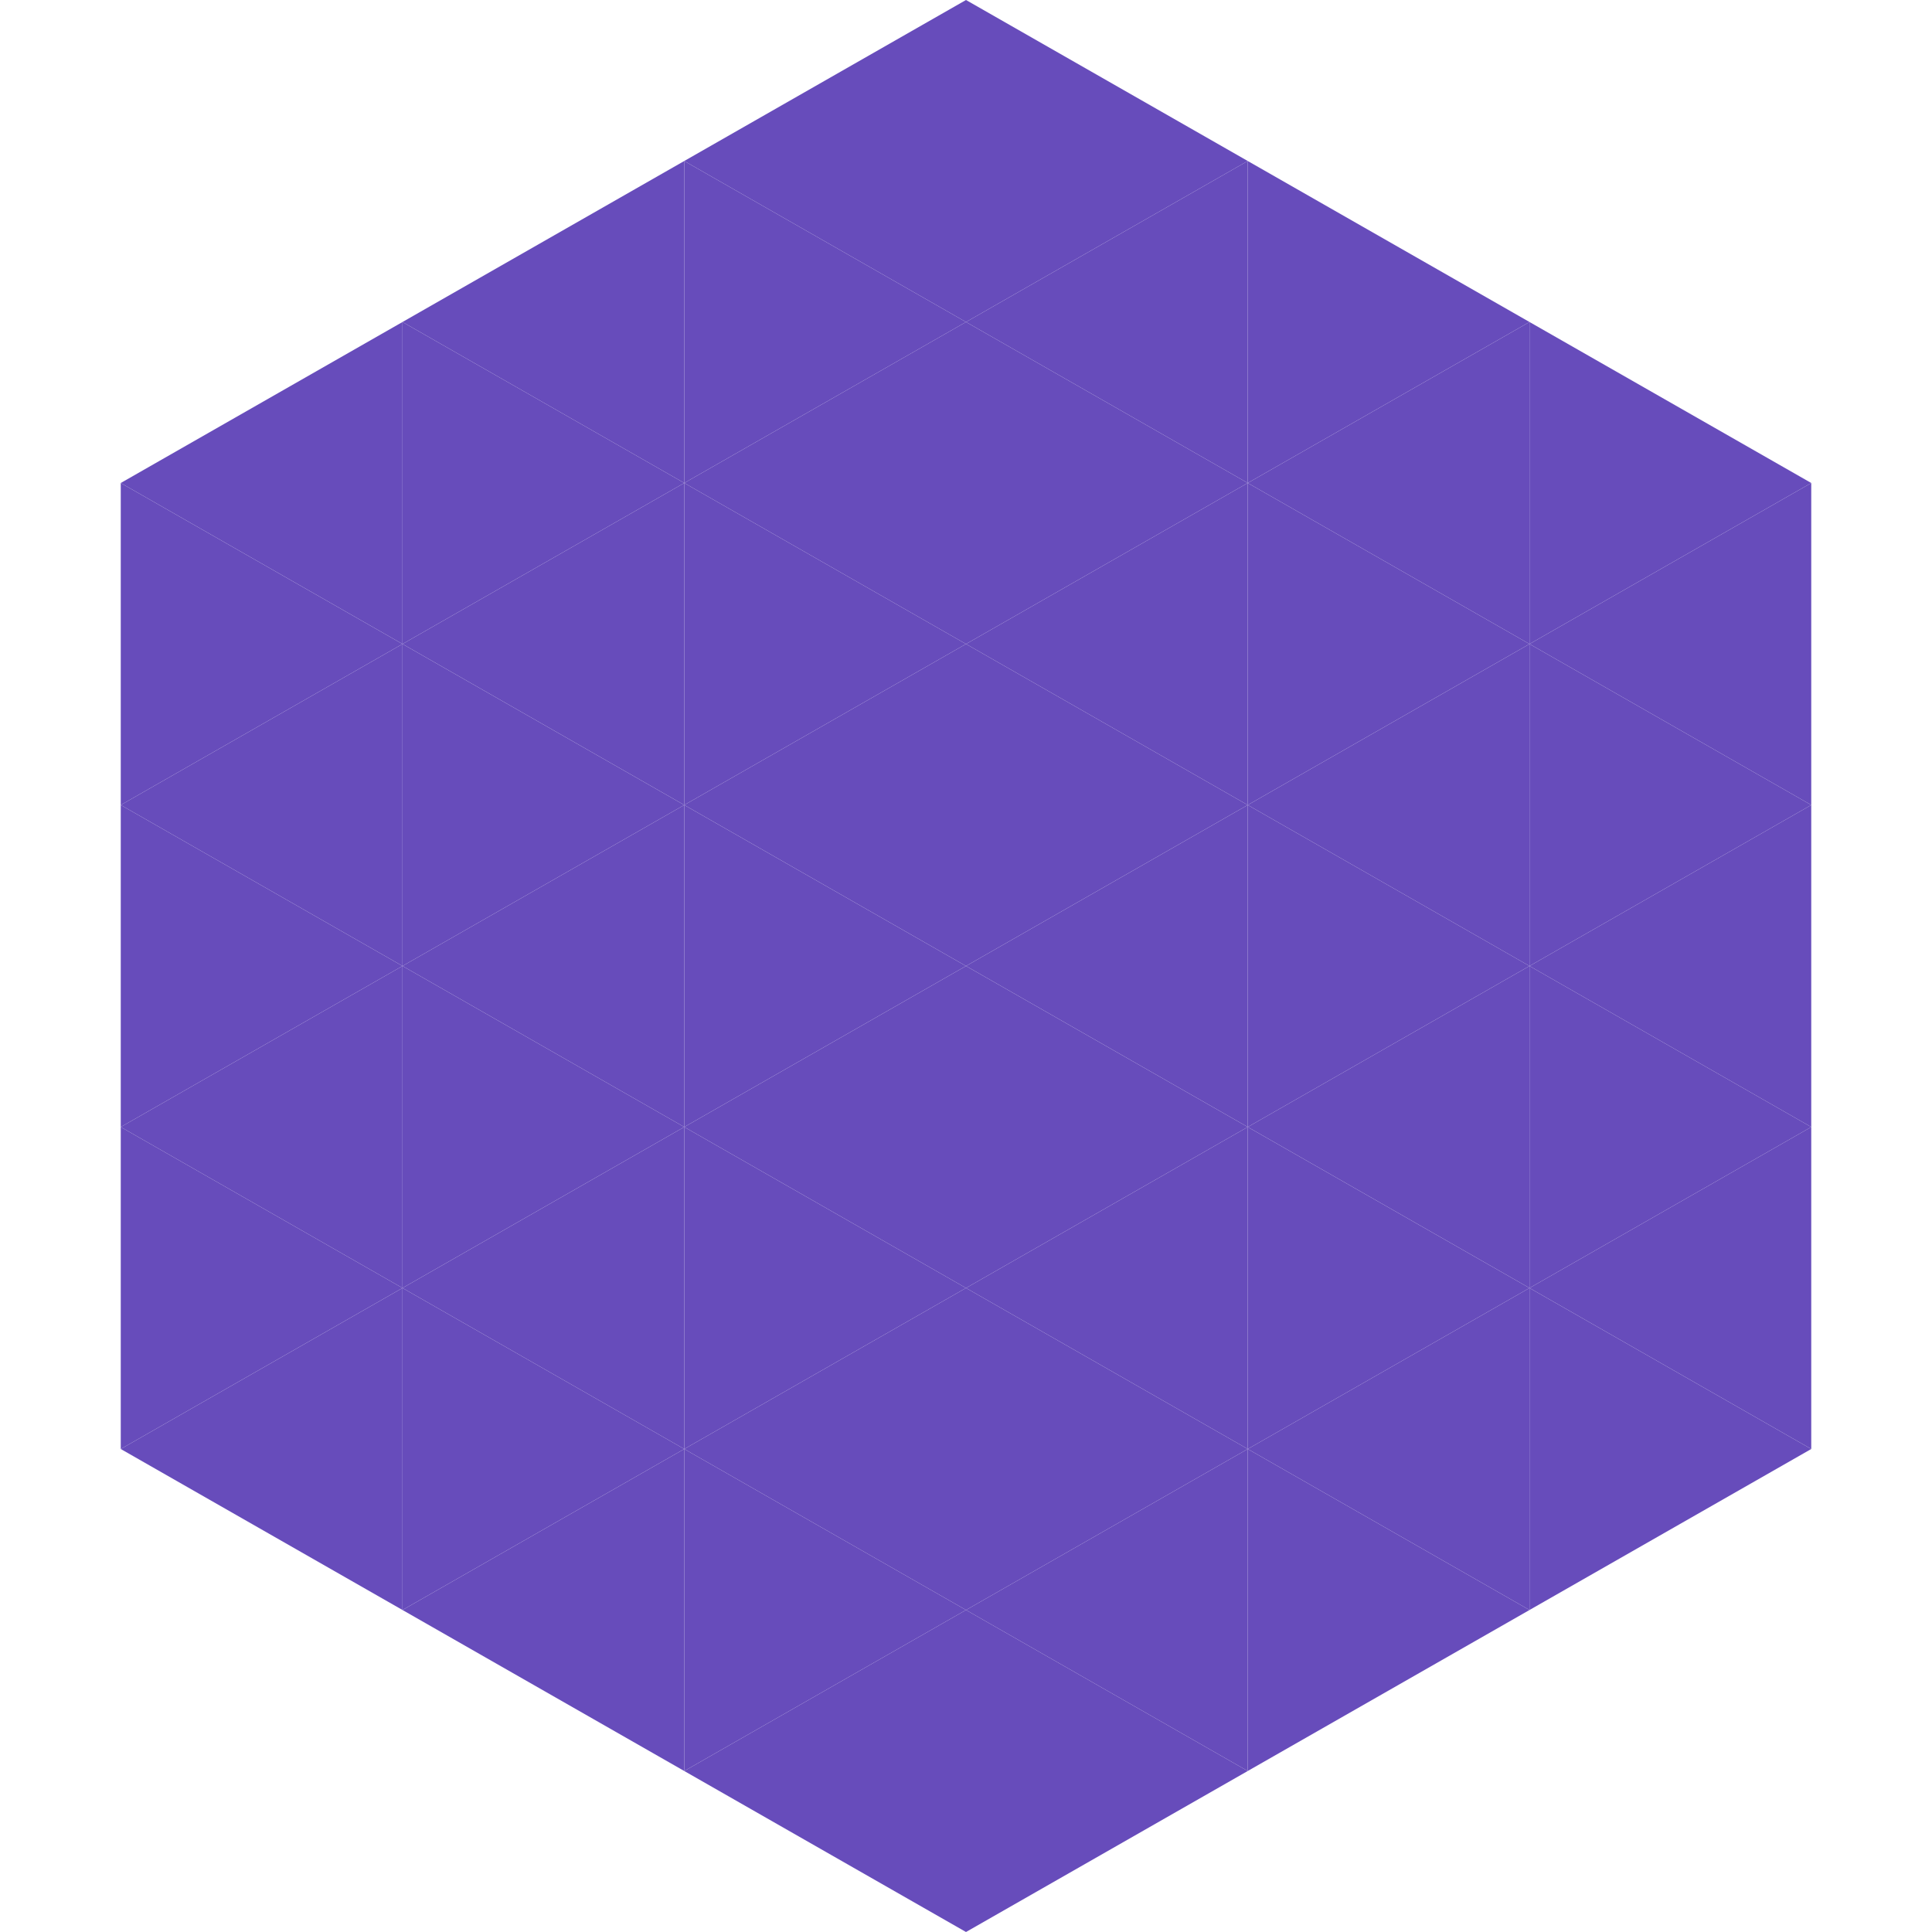
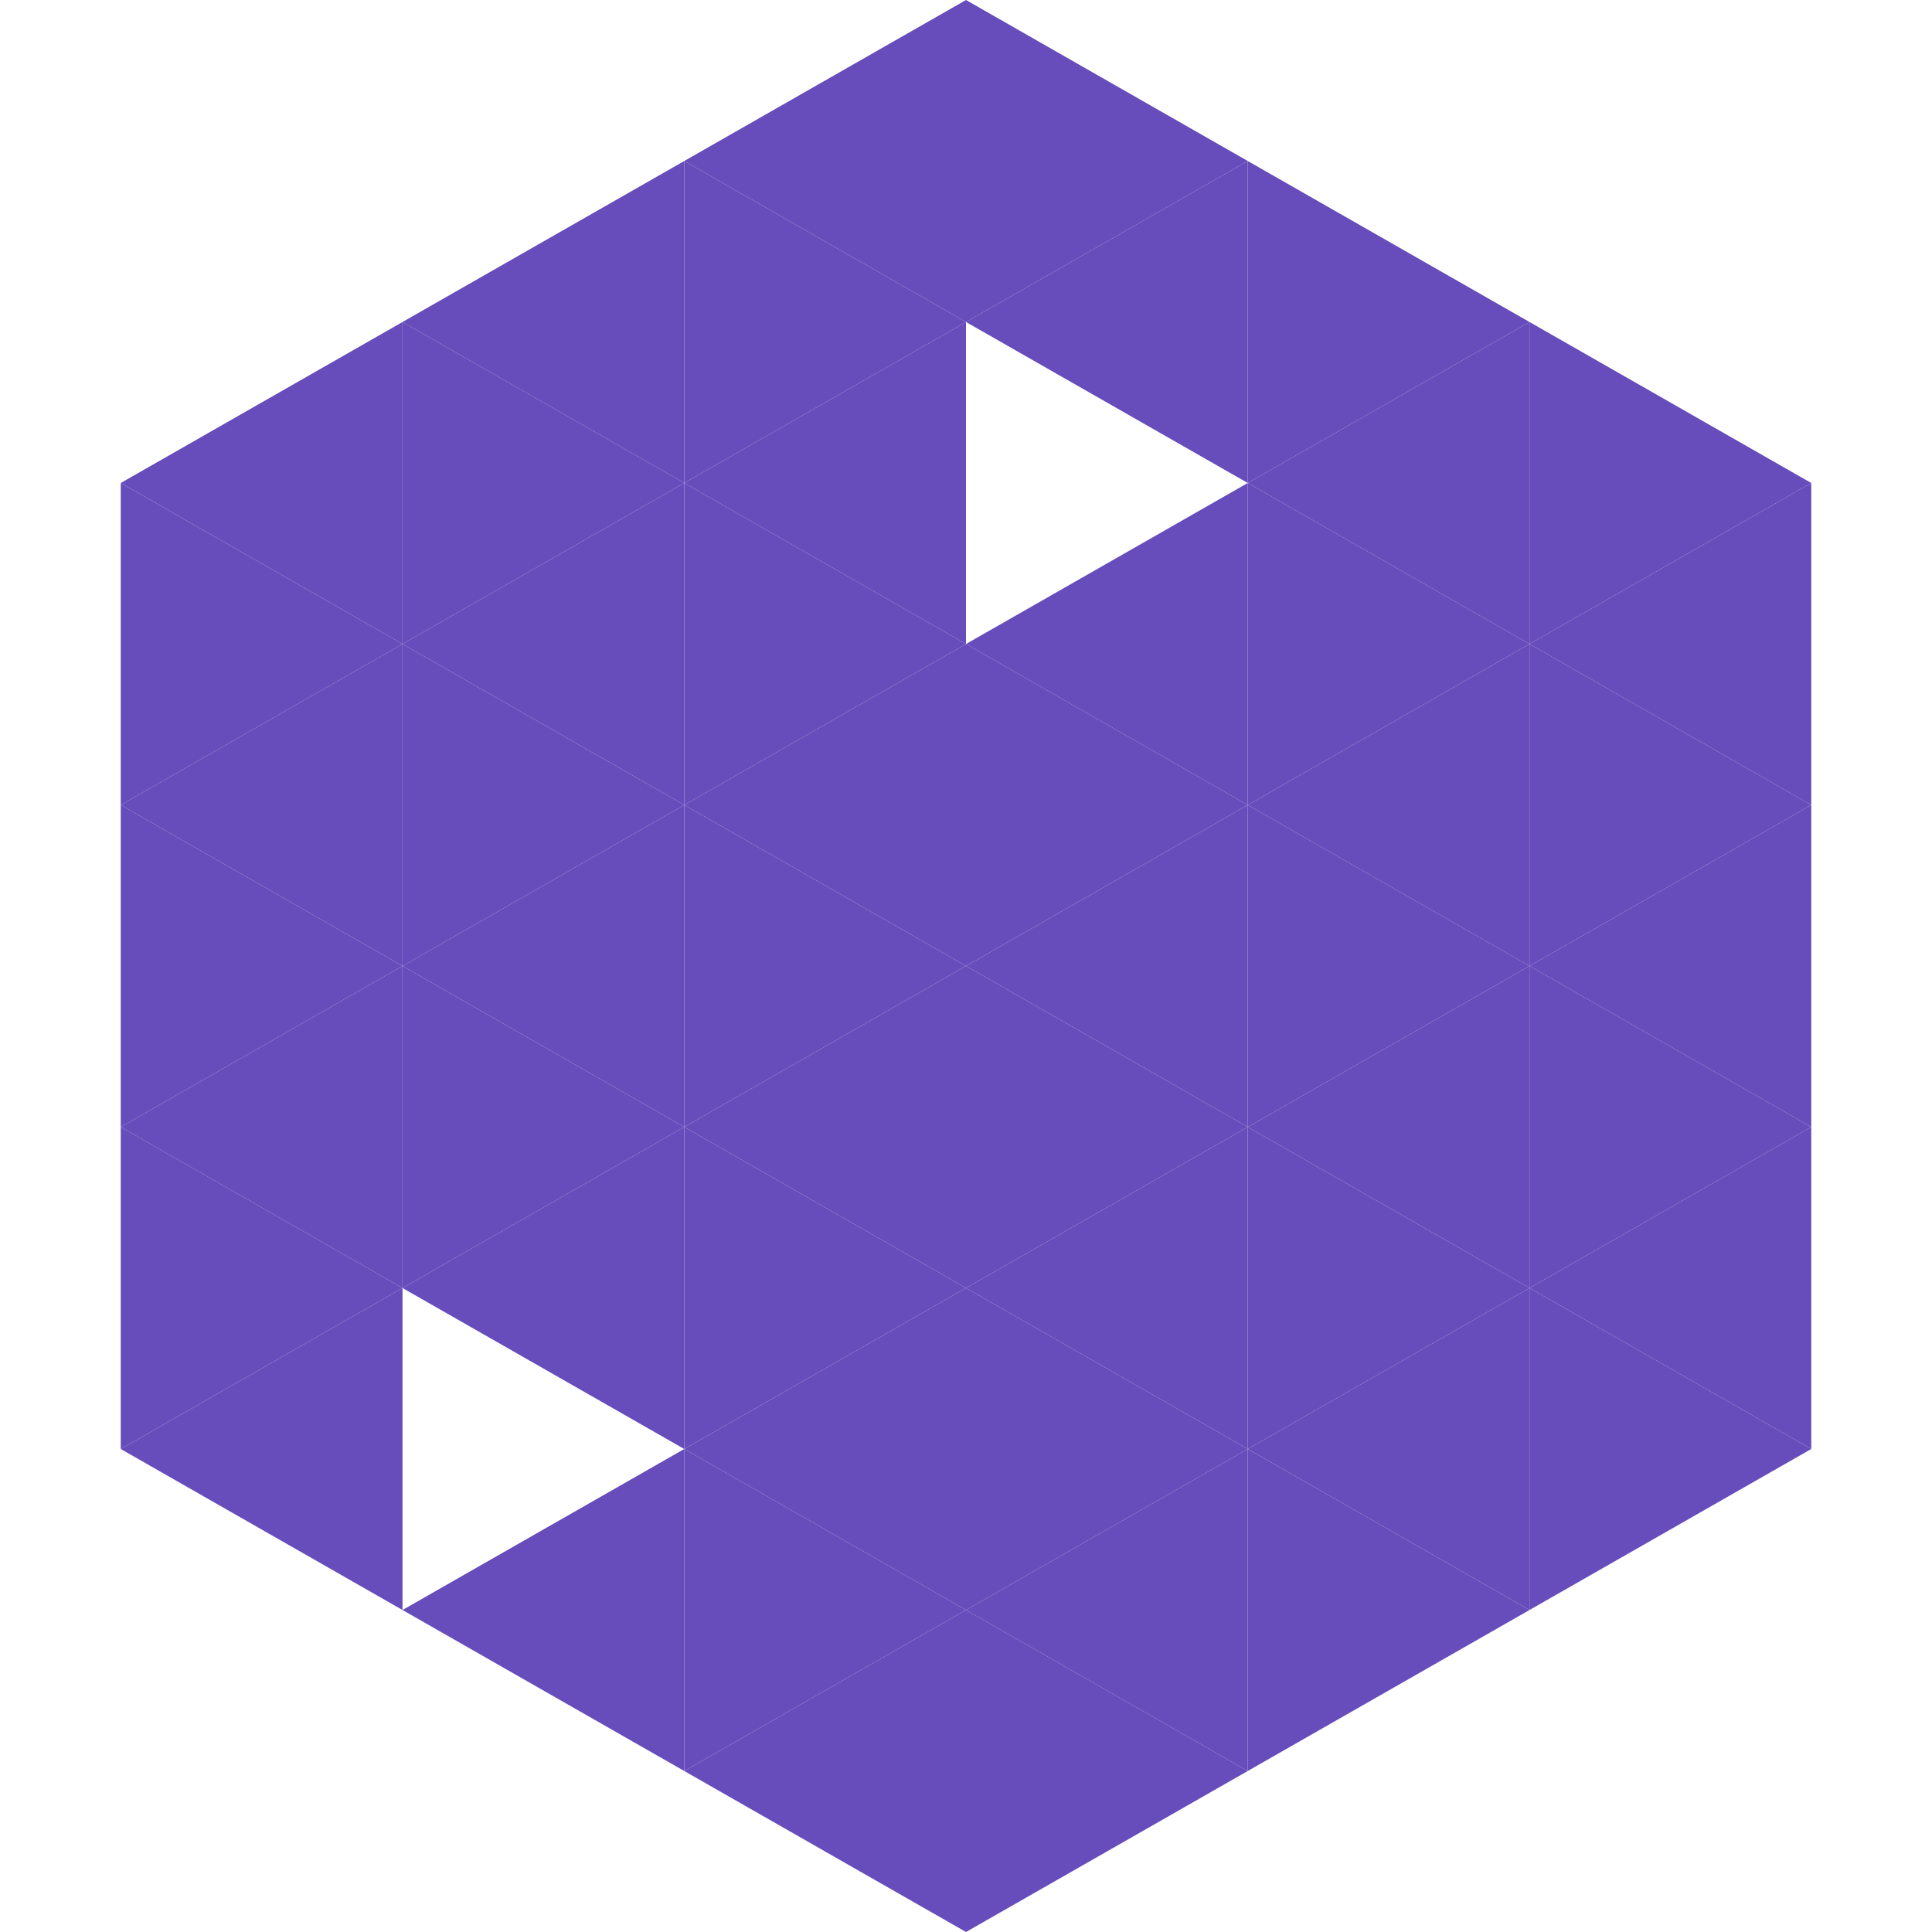
<svg xmlns="http://www.w3.org/2000/svg" width="240" height="240">
  <polygon points="50,40 15,60 50,80" style="fill:rgb(103,76,187)" />
  <polygon points="190,40 225,60 190,80" style="fill:rgb(103,76,187)" />
  <polygon points="15,60 50,80 15,100" style="fill:rgb(103,76,187)" />
  <polygon points="225,60 190,80 225,100" style="fill:rgb(103,76,187)" />
  <polygon points="50,80 15,100 50,120" style="fill:rgb(103,76,187)" />
  <polygon points="190,80 225,100 190,120" style="fill:rgb(103,76,187)" />
  <polygon points="15,100 50,120 15,140" style="fill:rgb(103,76,187)" />
  <polygon points="225,100 190,120 225,140" style="fill:rgb(103,76,187)" />
  <polygon points="50,120 15,140 50,160" style="fill:rgb(103,76,187)" />
  <polygon points="190,120 225,140 190,160" style="fill:rgb(103,76,187)" />
  <polygon points="15,140 50,160 15,180" style="fill:rgb(103,76,187)" />
  <polygon points="225,140 190,160 225,180" style="fill:rgb(103,76,187)" />
  <polygon points="50,160 15,180 50,200" style="fill:rgb(103,76,187)" />
  <polygon points="190,160 225,180 190,200" style="fill:rgb(103,76,187)" />
  <polygon points="15,180 50,200 15,220" style="fill:rgb(255,255,255); fill-opacity:0" />
  <polygon points="225,180 190,200 225,220" style="fill:rgb(255,255,255); fill-opacity:0" />
  <polygon points="50,0 85,20 50,40" style="fill:rgb(255,255,255); fill-opacity:0" />
  <polygon points="190,0 155,20 190,40" style="fill:rgb(255,255,255); fill-opacity:0" />
  <polygon points="85,20 50,40 85,60" style="fill:rgb(103,76,187)" />
  <polygon points="155,20 190,40 155,60" style="fill:rgb(103,76,187)" />
  <polygon points="50,40 85,60 50,80" style="fill:rgb(103,76,187)" />
  <polygon points="190,40 155,60 190,80" style="fill:rgb(103,76,187)" />
  <polygon points="85,60 50,80 85,100" style="fill:rgb(103,76,187)" />
  <polygon points="155,60 190,80 155,100" style="fill:rgb(103,76,187)" />
  <polygon points="50,80 85,100 50,120" style="fill:rgb(103,76,187)" />
  <polygon points="190,80 155,100 190,120" style="fill:rgb(103,76,187)" />
  <polygon points="85,100 50,120 85,140" style="fill:rgb(103,76,187)" />
  <polygon points="155,100 190,120 155,140" style="fill:rgb(103,76,187)" />
  <polygon points="50,120 85,140 50,160" style="fill:rgb(103,76,187)" />
  <polygon points="190,120 155,140 190,160" style="fill:rgb(103,76,187)" />
  <polygon points="85,140 50,160 85,180" style="fill:rgb(103,76,187)" />
  <polygon points="155,140 190,160 155,180" style="fill:rgb(103,76,187)" />
-   <polygon points="50,160 85,180 50,200" style="fill:rgb(103,76,187)" />
  <polygon points="190,160 155,180 190,200" style="fill:rgb(103,76,187)" />
  <polygon points="85,180 50,200 85,220" style="fill:rgb(103,76,187)" />
  <polygon points="155,180 190,200 155,220" style="fill:rgb(103,76,187)" />
  <polygon points="120,0 85,20 120,40" style="fill:rgb(103,76,187)" />
  <polygon points="120,0 155,20 120,40" style="fill:rgb(103,76,187)" />
  <polygon points="85,20 120,40 85,60" style="fill:rgb(103,76,187)" />
  <polygon points="155,20 120,40 155,60" style="fill:rgb(103,76,187)" />
  <polygon points="120,40 85,60 120,80" style="fill:rgb(103,76,187)" />
-   <polygon points="120,40 155,60 120,80" style="fill:rgb(103,76,187)" />
  <polygon points="85,60 120,80 85,100" style="fill:rgb(103,76,187)" />
  <polygon points="155,60 120,80 155,100" style="fill:rgb(103,76,187)" />
  <polygon points="120,80 85,100 120,120" style="fill:rgb(103,76,187)" />
  <polygon points="120,80 155,100 120,120" style="fill:rgb(103,76,187)" />
  <polygon points="85,100 120,120 85,140" style="fill:rgb(103,76,187)" />
  <polygon points="155,100 120,120 155,140" style="fill:rgb(103,76,187)" />
  <polygon points="120,120 85,140 120,160" style="fill:rgb(103,76,187)" />
  <polygon points="120,120 155,140 120,160" style="fill:rgb(103,76,187)" />
  <polygon points="85,140 120,160 85,180" style="fill:rgb(103,76,187)" />
  <polygon points="155,140 120,160 155,180" style="fill:rgb(103,76,187)" />
  <polygon points="120,160 85,180 120,200" style="fill:rgb(103,76,187)" />
  <polygon points="120,160 155,180 120,200" style="fill:rgb(103,76,187)" />
  <polygon points="85,180 120,200 85,220" style="fill:rgb(103,76,187)" />
  <polygon points="155,180 120,200 155,220" style="fill:rgb(103,76,187)" />
  <polygon points="120,200 85,220 120,240" style="fill:rgb(103,76,187)" />
  <polygon points="120,200 155,220 120,240" style="fill:rgb(103,76,187)" />
  <polygon points="85,220 120,240 85,260" style="fill:rgb(255,255,255); fill-opacity:0" />
  <polygon points="155,220 120,240 155,260" style="fill:rgb(255,255,255); fill-opacity:0" />
</svg>